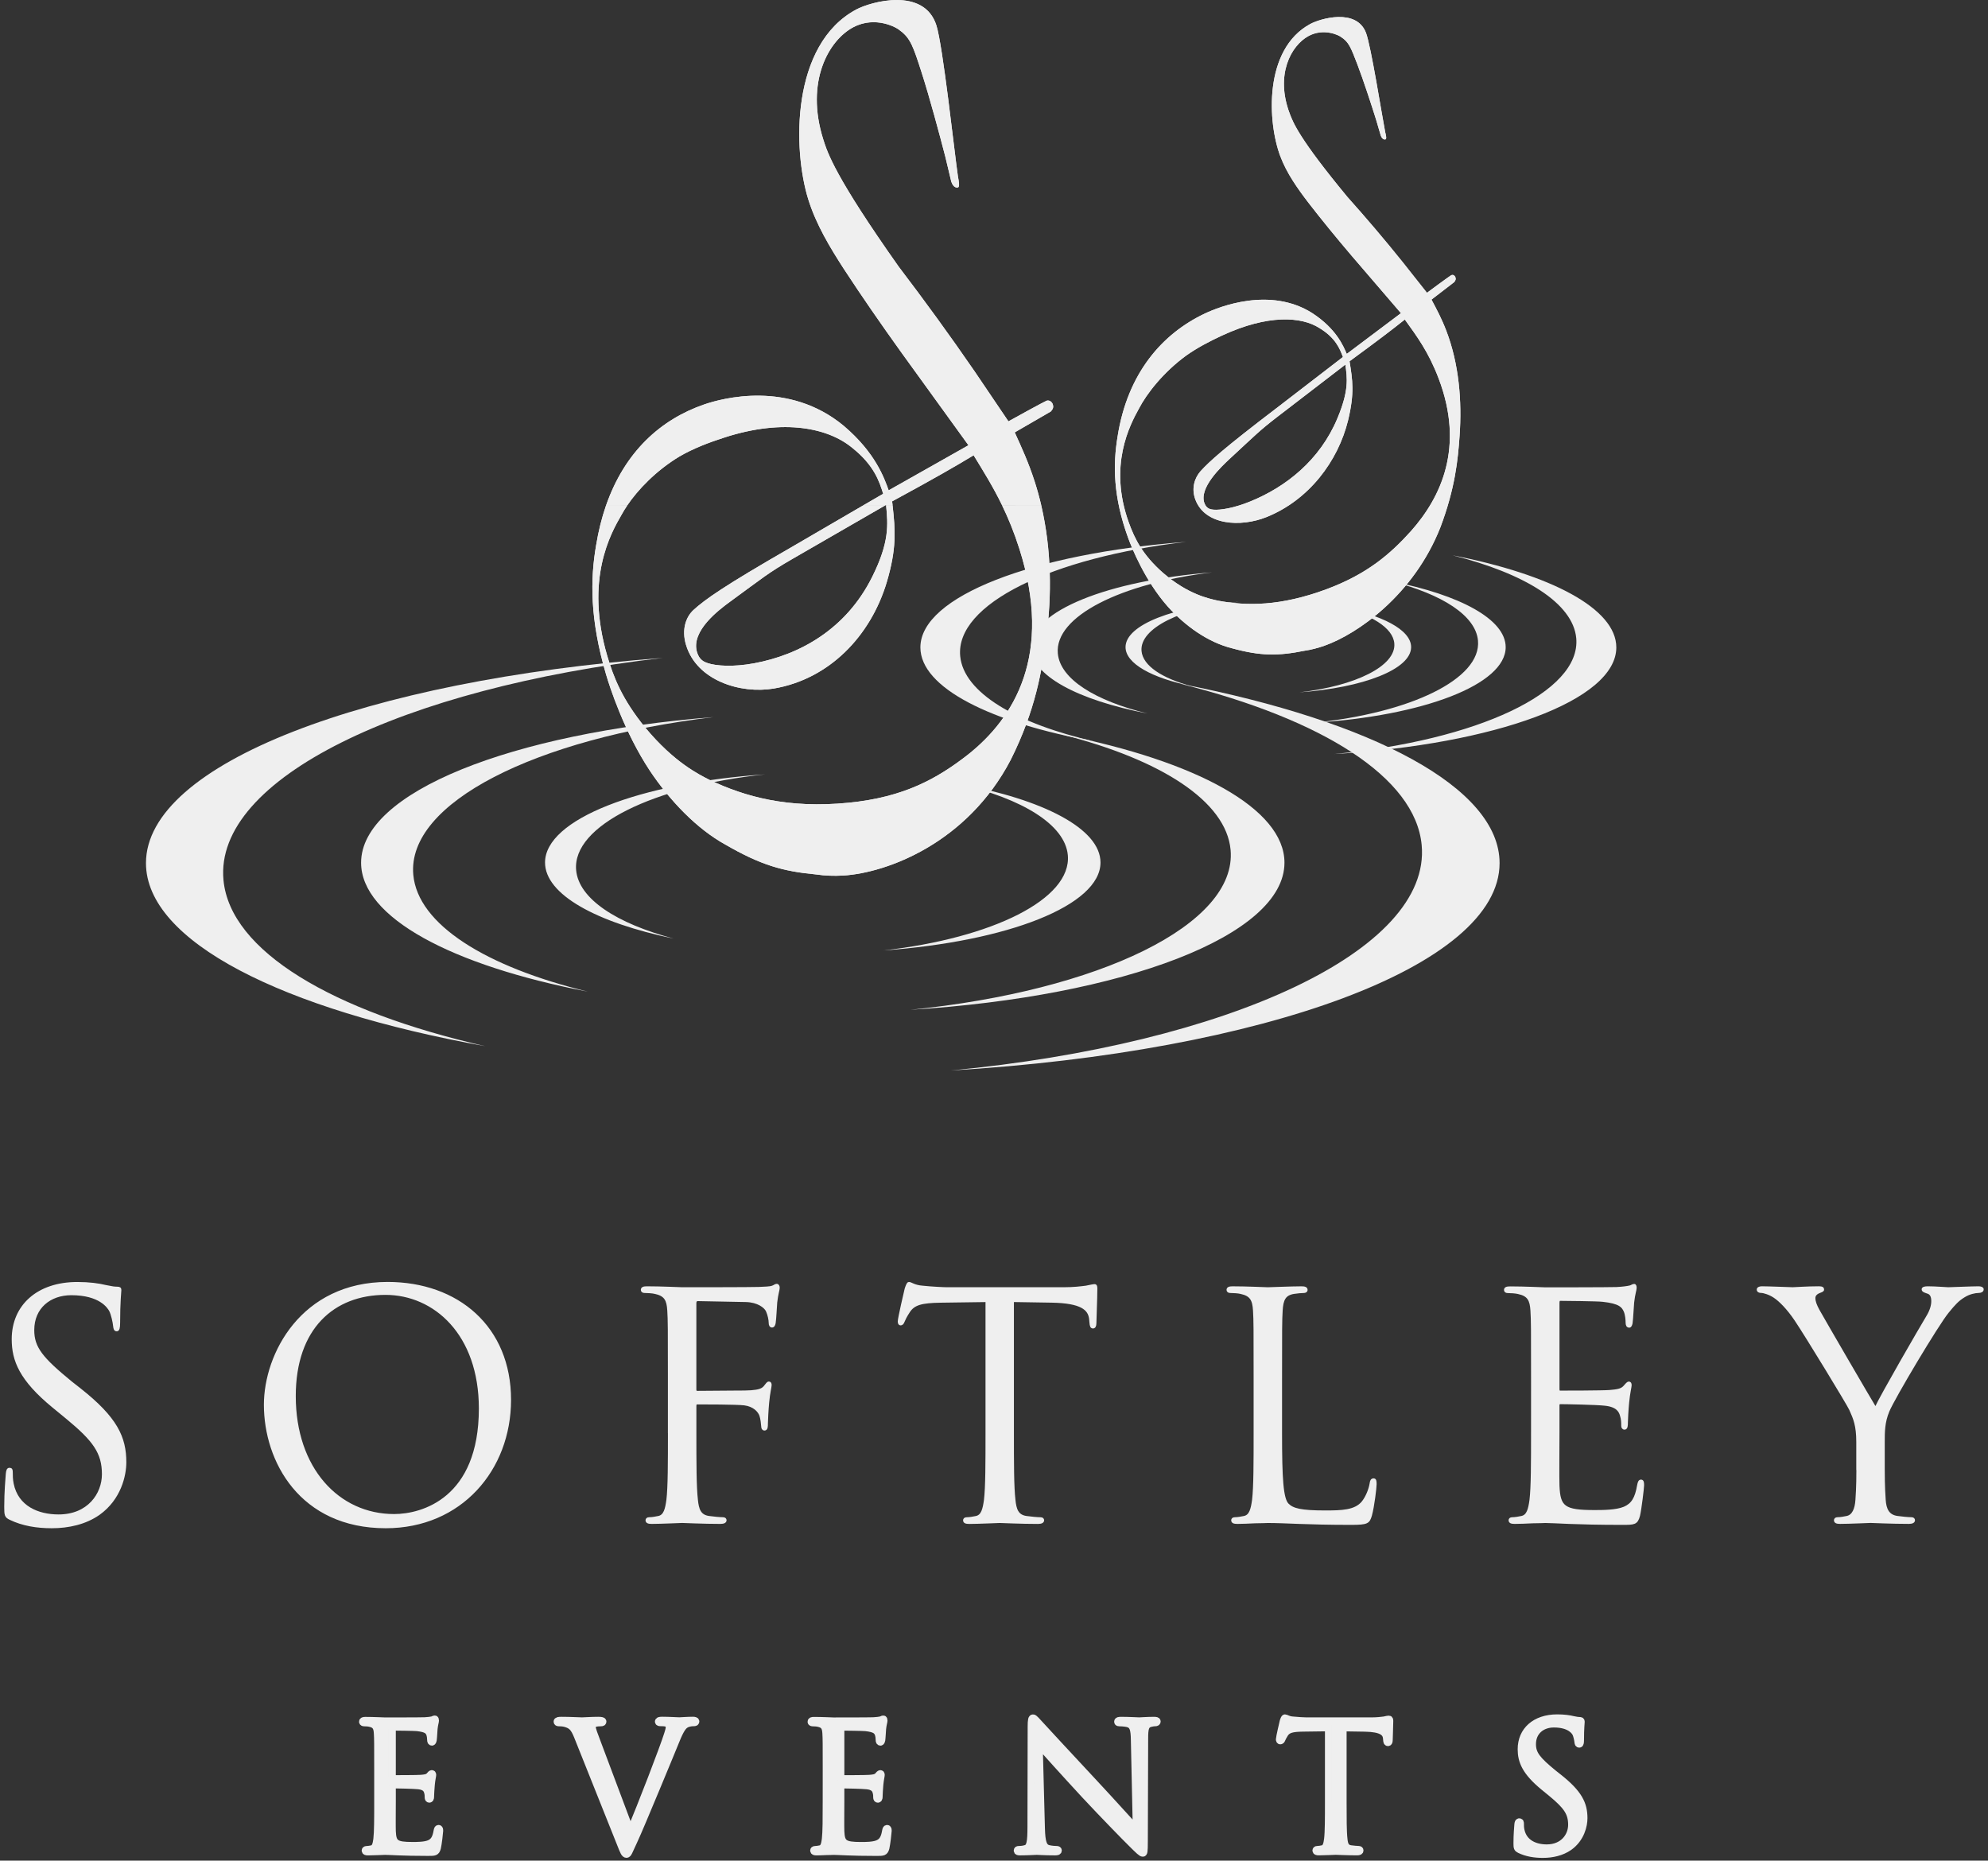
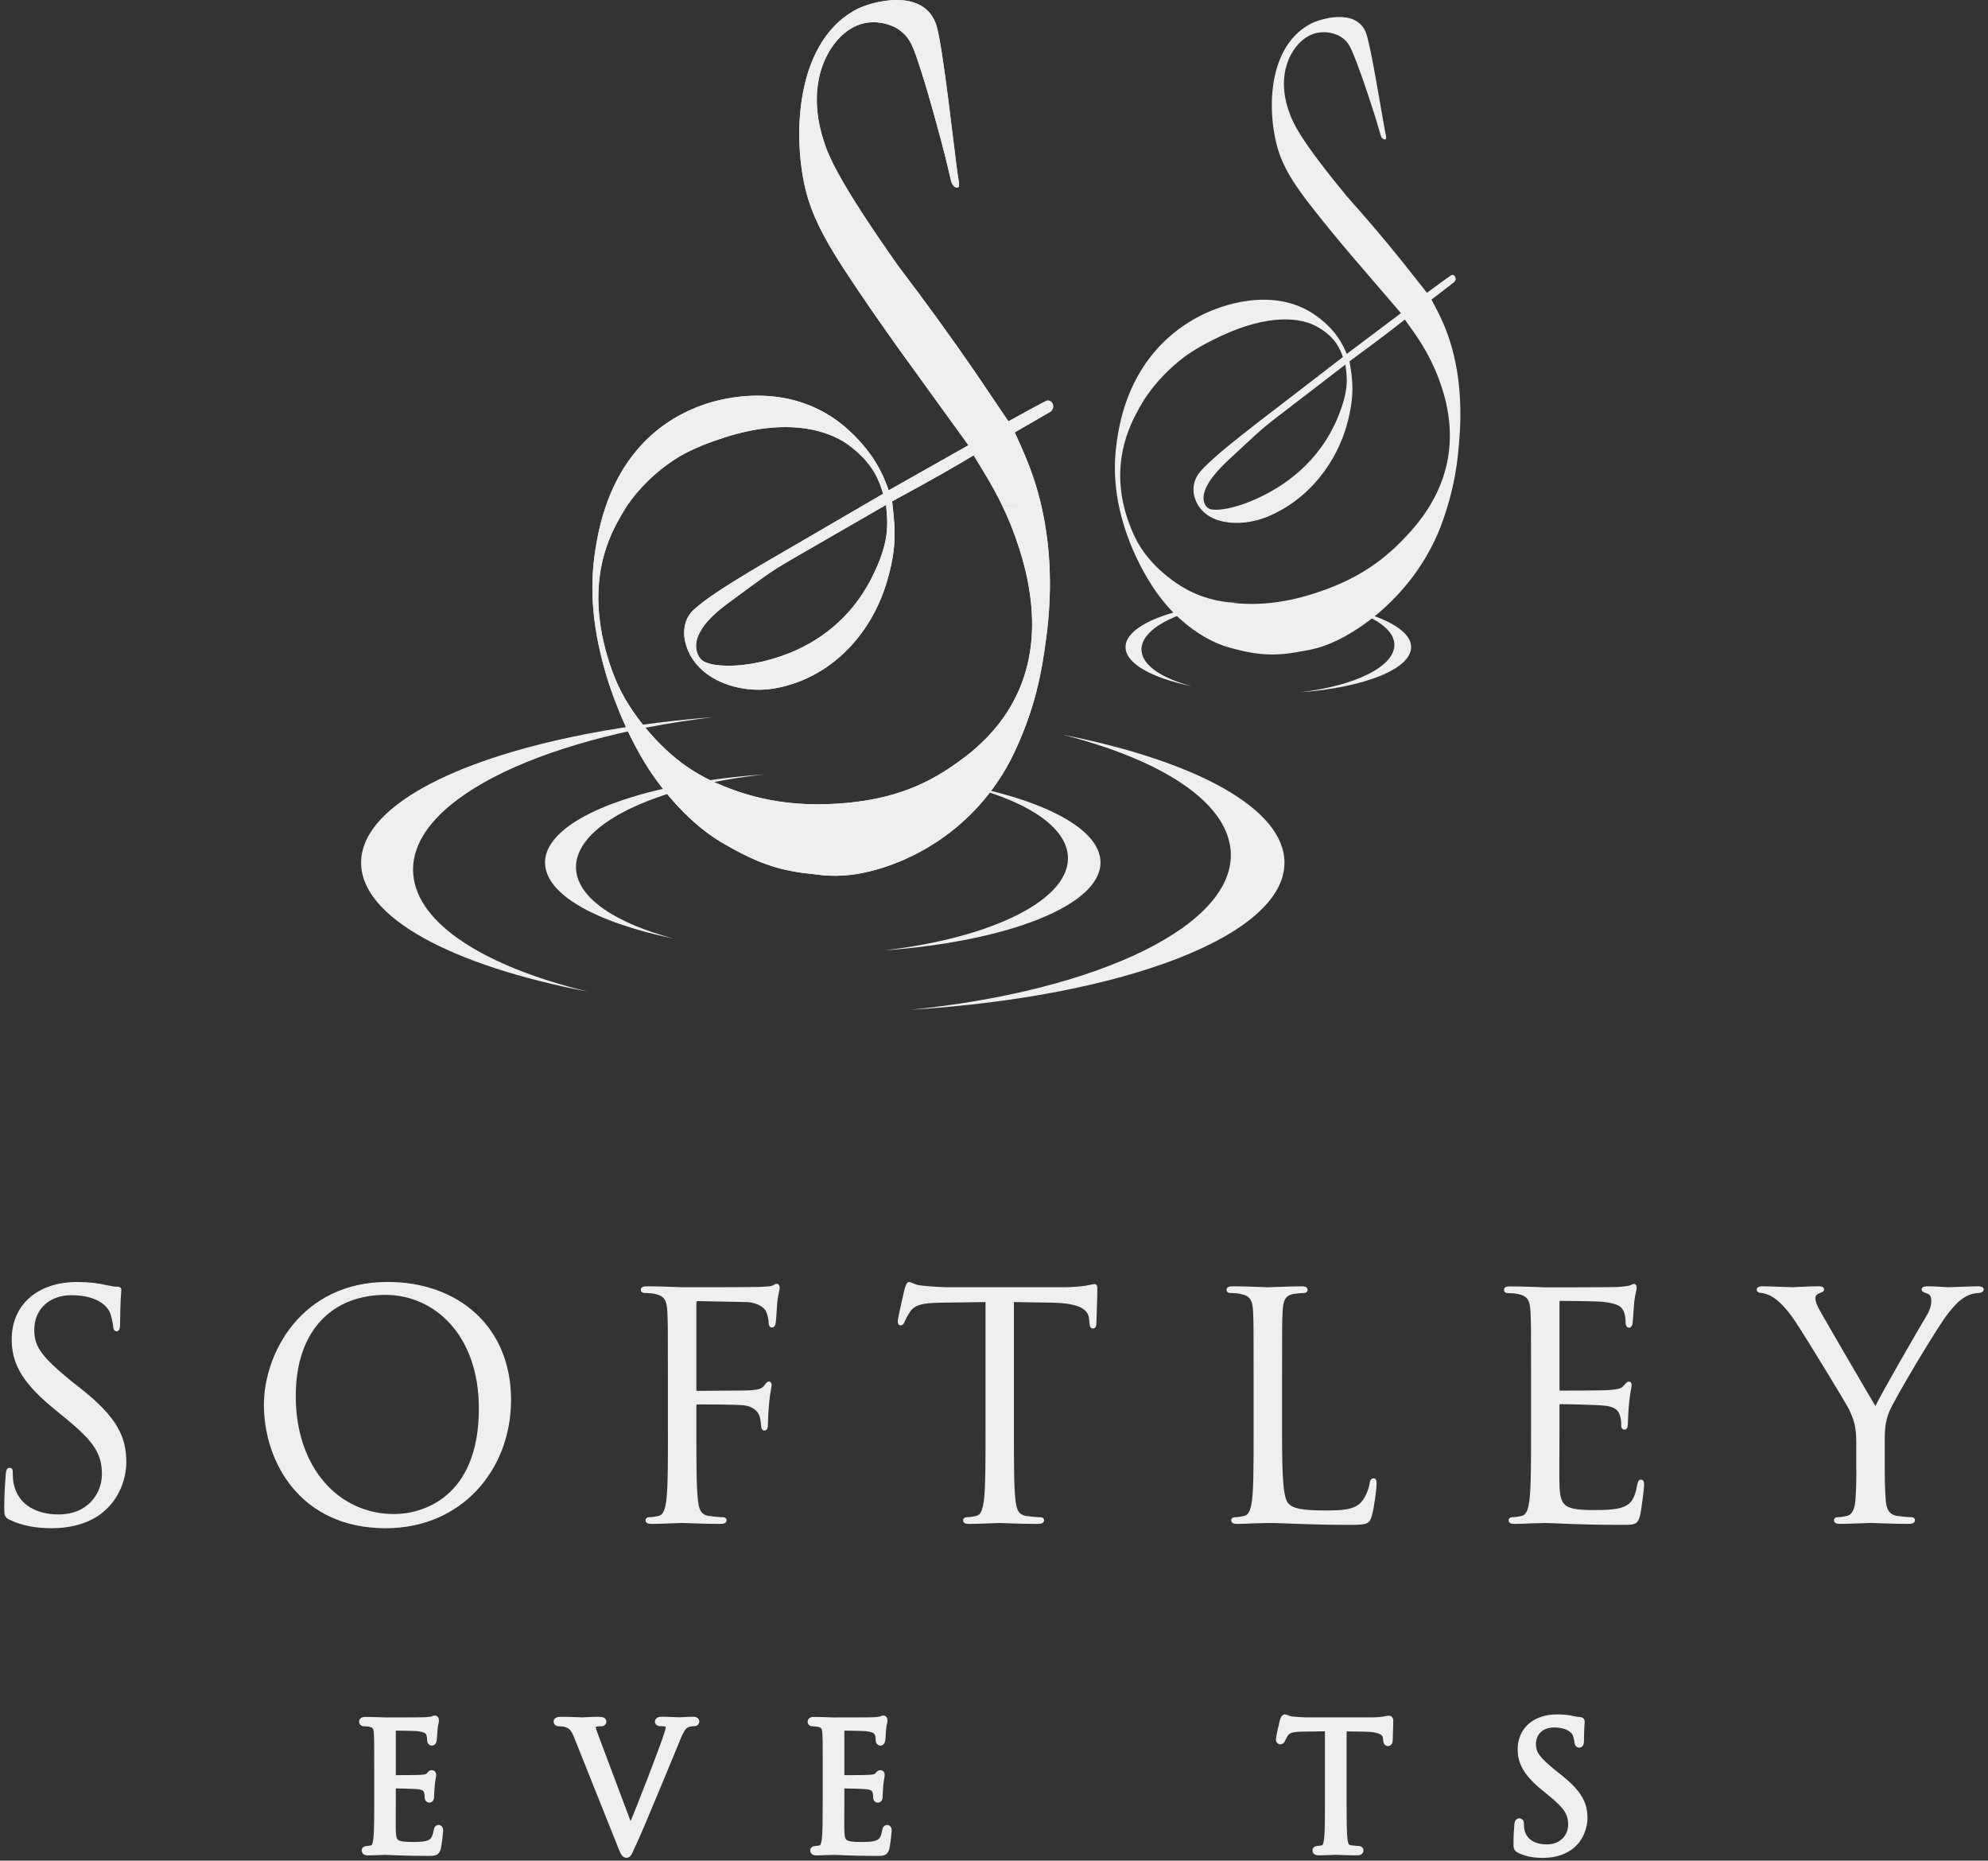
<svg xmlns="http://www.w3.org/2000/svg" version="1.1" id="Layer_1" x="0px" y="0px" width="213.549px" height="199.844px" viewBox="0 0 213.549 199.844" enable-background="new 0 0 213.549 199.844" xml:space="preserve">
  <rect x="0" y="0" width="213.549" height="199.844" fill="#333333" stroke="none" />
  <path fill="#EFEFEF" stroke="#EFEFEF" stroke-width="0.75" stroke-miterlimit="10" d="M40.572,193.489c0,1.795,0,3.271-0.094,4.058  c-0.075,0.542-0.168,0.954-0.542,1.024c-0.168,0.037-0.392,0.076-0.56,0.076c-0.113,0-0.15,0.06-0.15,0.11  c0,0.113,0.094,0.148,0.3,0.148c0.56,0,1.739-0.058,1.832-0.058c0.541,0,1.795,0.112,4.618,0.112c0.729,0,0.879,0,1.01-0.485  c0.094-0.393,0.244-1.665,0.244-1.814c0-0.13,0-0.276-0.112-0.276c-0.094,0-0.131,0.07-0.168,0.276  c-0.131,0.768-0.356,1.143-0.842,1.348s-1.31,0.205-1.797,0.205c-1.831,0-2.112-0.242-2.168-1.532c-0.019-0.395,0-2.562,0-3.197  v-1.646c0-0.074,0.038-0.13,0.13-0.13c0.32,0,2.169,0.036,2.674,0.093c0.729,0.074,0.897,0.395,0.972,0.654  c0.076,0.243,0.076,0.43,0.076,0.616c0,0.094,0.038,0.169,0.13,0.169c0.131,0,0.131-0.206,0.131-0.355  c0-0.13,0.038-0.821,0.075-1.196c0.056-0.613,0.15-0.933,0.15-1.047c0-0.115-0.039-0.147-0.094-0.147c-0.076,0-0.15,0.094-0.28,0.24  c-0.169,0.188-0.431,0.229-0.879,0.266c-0.431,0.036-2.73,0.036-2.974,0.036c-0.093,0-0.112-0.059-0.112-0.188v-5.159  c0-0.135,0.038-0.188,0.112-0.188c0.206,0,2.244,0.021,2.562,0.057c1.01,0.112,1.196,0.339,1.328,0.638  c0.093,0.226,0.112,0.542,0.112,0.675c0,0.149,0.038,0.242,0.149,0.242c0.075,0,0.111-0.112,0.13-0.206  c0.039-0.223,0.074-1.047,0.094-1.233c0.056-0.521,0.149-0.747,0.149-0.878c0-0.095-0.019-0.169-0.075-0.169  c-0.095,0-0.169,0.074-0.263,0.094c-0.149,0.036-0.448,0.075-0.804,0.093c-0.429,0.021-4.151,0.021-4.281,0.021  c-0.094,0-1.271-0.057-2.113-0.057c-0.206,0-0.3,0.034-0.3,0.147c0,0.073,0.076,0.112,0.151,0.112c0.167,0,0.485,0.018,0.634,0.057  c0.618,0.13,0.767,0.432,0.804,1.064c0.039,0.598,0.039,1.12,0.039,4.038v3.293L40.572,193.489L40.572,193.489z" />
  <path fill="#EFEFEF" stroke="#EFEFEF" stroke-width="0.75" stroke-miterlimit="10" d="M64.128,187.057  c-0.279-0.729-0.504-1.31-0.504-1.555c0-0.13,0.038-0.279,0.242-0.373c0.169-0.075,0.505-0.093,0.71-0.093  c0.13,0,0.187-0.039,0.187-0.132c0-0.097-0.167-0.134-0.505-0.134c-0.709,0-1.552,0.06-1.739,0.06c-0.224,0-1.29-0.06-2.187-0.06  c-0.3,0-0.488,0.021-0.488,0.134c0,0.072,0.039,0.132,0.149,0.132c0.112,0,0.431,0,0.711,0.073c0.653,0.187,0.934,0.393,1.347,1.437  l4.58,11.462c0.355,0.895,0.449,1.159,0.673,1.159c0.187,0,0.262-0.299,0.787-1.42c0.429-0.92,1.271-2.938,2.411-5.666  c0.954-2.301,1.888-4.544,2.094-5.066c0.504-1.272,0.786-1.592,1.027-1.761c0.355-0.224,0.767-0.224,0.899-0.224  c0.149,0,0.224-0.039,0.224-0.133c0-0.096-0.114-0.133-0.319-0.133c-0.542,0-1.347,0.06-1.458,0.06c-0.225,0-1.085-0.06-1.833-0.06  c-0.298,0-0.41,0.037-0.41,0.15c0,0.093,0.093,0.112,0.205,0.112c0.205,0,0.486,0,0.71,0.072c0.187,0.095,0.243,0.278,0.243,0.433  c0,0.167-0.075,0.43-0.167,0.709c-0.41,1.347-2.917,7.871-4.001,10.377L64.128,187.057L64.128,187.057z" />
  <path fill="#EFEFEF" stroke="#EFEFEF" stroke-width="0.75" stroke-miterlimit="10" d="M88.748,193.489c0,1.795,0,3.271-0.093,4.058  c-0.074,0.542-0.168,0.954-0.541,1.024c-0.17,0.037-0.394,0.076-0.561,0.076c-0.111,0-0.15,0.06-0.15,0.11  c0,0.113,0.094,0.148,0.3,0.148c0.281,0,0.71-0.019,1.085-0.035c0.394,0,0.71-0.021,0.749-0.021c0.542,0,1.795,0.112,4.618,0.112  c0.728,0,0.878,0,1.011-0.485c0.093-0.393,0.242-1.665,0.242-1.814c0-0.13,0-0.276-0.111-0.276c-0.094,0-0.131,0.07-0.17,0.276  c-0.13,0.768-0.355,1.143-0.842,1.347c-0.485,0.206-1.307,0.206-1.794,0.206c-1.832,0-2.112-0.242-2.168-1.532  c-0.02-0.395,0-2.562,0-3.197v-1.646c0-0.074,0.037-0.13,0.13-0.13c0.318,0,2.17,0.036,2.674,0.093  c0.729,0.074,0.897,0.395,0.972,0.655c0.075,0.242,0.075,0.429,0.075,0.615c0,0.094,0.038,0.169,0.131,0.169  c0.132,0,0.132-0.206,0.132-0.355c0-0.13,0.037-0.821,0.074-1.196c0.057-0.613,0.149-0.933,0.149-1.047  c0-0.115-0.037-0.147-0.093-0.147c-0.076,0-0.149,0.094-0.282,0.24c-0.167,0.188-0.429,0.229-0.878,0.266  c-0.43,0.036-2.73,0.036-2.972,0.036c-0.095,0-0.112-0.059-0.112-0.188v-5.159c0-0.135,0.037-0.188,0.112-0.188  c0.204,0,2.244,0.021,2.56,0.057c1.011,0.112,1.196,0.339,1.329,0.638c0.094,0.226,0.112,0.542,0.112,0.675  c0,0.149,0.037,0.242,0.148,0.242c0.075,0,0.112-0.112,0.132-0.206c0.037-0.223,0.074-1.047,0.094-1.233  c0.056-0.521,0.149-0.747,0.149-0.878c0-0.095-0.02-0.169-0.076-0.169c-0.093,0-0.167,0.074-0.261,0.094  c-0.149,0.036-0.449,0.075-0.804,0.093c-0.431,0.021-4.152,0.021-4.282,0.021c-0.095,0-1.272-0.057-2.114-0.057  c-0.206,0-0.299,0.034-0.299,0.147c0,0.073,0.074,0.112,0.148,0.112c0.17,0,0.486,0.018,0.638,0.057  c0.616,0.13,0.767,0.432,0.803,1.064c0.037,0.598,0.037,1.12,0.037,4.038L88.748,193.489L88.748,193.489z" />
-   <path fill="#EFEFEF" stroke="#EFEFEF" stroke-width="0.75" stroke-miterlimit="10" d="M111.634,187.412  c0.598,0.672,2.711,3.028,4.877,5.367c1.983,2.133,4.676,4.878,4.879,5.067c0.991,0.991,1.217,1.197,1.364,1.197  c0.134,0,0.171-0.094,0.171-1.329l0.035-10.959c0-1.12,0.075-1.532,0.691-1.662c0.227-0.057,0.354-0.057,0.448-0.057  c0.131,0,0.204-0.06,0.204-0.132c0-0.111-0.13-0.132-0.336-0.132c-0.767,0-1.384,0.058-1.59,0.058c-0.205,0-1.103-0.058-1.943-0.058  c-0.228,0-0.375,0.021-0.375,0.132c0,0.072,0.02,0.132,0.147,0.132c0.149,0,0.582,0.018,0.918,0.093  c0.579,0.15,0.711,0.562,0.728,1.775l0.206,9.499c-0.601-0.617-2.636-2.897-4.489-4.879c-2.881-3.087-5.663-6.096-5.946-6.412  c-0.187-0.187-0.507-0.601-0.654-0.601c-0.149,0-0.204,0.206-0.204,0.935l-0.021,10.712c0,1.701-0.094,2.243-0.56,2.379  c-0.28,0.093-0.616,0.109-0.768,0.109c-0.096,0-0.147,0.037-0.147,0.11c0,0.133,0.108,0.146,0.299,0.146  c0.844,0,1.628-0.056,1.795-0.056c0.171,0,0.917,0.056,1.981,0.056c0.226,0,0.338-0.033,0.338-0.146c0-0.073-0.058-0.11-0.149-0.11  c-0.169,0-0.579-0.02-0.934-0.109c-0.506-0.15-0.69-0.639-0.729-2.173L111.634,187.412L111.634,187.412z" />
  <path fill="#EFEFEF" stroke="#EFEFEF" stroke-width="0.75" stroke-miterlimit="10" d="M144.273,185.58l2.355,0.037  c1.795,0.036,2.224,0.468,2.301,1.027l0.018,0.206c0.021,0.262,0.058,0.315,0.149,0.315c0.073,0,0.132-0.076,0.132-0.243  c0-0.205,0.059-1.495,0.059-2.054c0-0.113,0-0.227-0.098-0.227c-0.071,0-0.242,0.037-0.521,0.097  c-0.299,0.035-0.728,0.093-1.327,0.093h-7.01c-0.228,0-0.936-0.037-1.479-0.093c-0.505-0.039-0.69-0.229-0.823-0.229  c-0.073,0-0.149,0.243-0.187,0.355c-0.037,0.146-0.412,1.758-0.412,1.944c0,0.109,0.039,0.169,0.093,0.169  c0.076,0,0.134-0.039,0.188-0.188c0.06-0.13,0.111-0.26,0.314-0.579c0.302-0.448,0.75-0.578,1.91-0.598l2.765-0.037v7.908  c0,1.795,0,3.271-0.095,4.058c-0.074,0.542-0.167,0.954-0.542,1.024c-0.167,0.037-0.393,0.076-0.56,0.076  c-0.109,0-0.146,0.06-0.146,0.11c0,0.113,0.096,0.148,0.302,0.148c0.559,0,1.739-0.058,1.832-0.058s1.268,0.058,2.299,0.058  c0.206,0,0.3-0.058,0.3-0.148c0-0.055-0.038-0.11-0.149-0.11c-0.169,0-0.58-0.039-0.843-0.076c-0.559-0.07-0.673-0.482-0.727-1.024  c-0.095-0.787-0.095-2.263-0.095-4.058v-7.906L144.273,185.58L144.273,185.58z" />
  <path fill="#EFEFEF" stroke="#EFEFEF" stroke-width="0.75" stroke-miterlimit="10" d="M165.734,199.172  c1.01,0,2.02-0.227,2.824-0.785c1.29-0.916,1.591-2.337,1.591-3.104c0-1.496-0.524-2.655-2.731-4.395l-0.521-0.411  c-1.76-1.439-2.28-2.075-2.28-3.142c0-1.363,1.008-2.168,2.299-2.168c1.721,0,2.226,0.785,2.34,0.991  c0.11,0.206,0.224,0.711,0.242,0.932c0.019,0.15,0.037,0.243,0.148,0.243c0.094,0,0.131-0.13,0.131-0.43  c0-1.27,0.075-1.888,0.075-1.98c0-0.094-0.039-0.131-0.188-0.131s-0.299-0.021-0.654-0.095c-0.467-0.111-1.009-0.188-1.738-0.188  c-2.375,0-3.87,1.365-3.87,3.366c0,1.271,0.448,2.43,2.429,4.056l0.845,0.692c1.608,1.328,2.148,2.076,2.148,3.366  c0,1.196-0.88,2.486-2.675,2.486c-1.253,0-2.486-0.521-2.768-1.907c-0.057-0.263-0.057-0.521-0.057-0.692  c0-0.146-0.018-0.205-0.13-0.205c-0.093,0-0.13,0.096-0.149,0.302c-0.02,0.299-0.094,1.047-0.094,1.981  c0,0.505,0.02,0.581,0.28,0.711C163.995,199.042,164.855,199.172,165.734,199.172L165.734,199.172z" />
  <path fill="#EFEFEF" stroke="#EFEFEF" stroke-width="0.25" stroke-miterlimit="10" d="M5.558,164.016  c1.804,0,3.609-0.401,5.048-1.404c2.304-1.638,2.839-4.177,2.839-5.548c0-2.674-0.935-4.745-4.878-7.854l-0.935-0.733  c-3.142-2.575-4.077-3.709-4.077-5.616c0-2.439,1.804-3.874,4.11-3.874c3.074,0,3.976,1.399,4.178,1.767  c0.2,0.369,0.401,1.271,0.434,1.676c0.034,0.266,0.066,0.433,0.267,0.433c0.167,0,0.234-0.232,0.234-0.766  c0-2.271,0.133-3.377,0.133-3.544c0-0.166-0.065-0.231-0.333-0.231s-0.535-0.033-1.17-0.168c-0.836-0.199-1.803-0.336-3.107-0.336  c-4.245,0-6.918,2.439-6.918,6.019c0,2.27,0.801,4.341,4.343,7.249l1.505,1.237c2.873,2.374,3.842,3.709,3.842,6.015  c0,2.138-1.571,4.446-4.779,4.446c-2.239,0-4.445-0.937-4.947-3.407c-0.1-0.471-0.1-0.937-0.1-1.237c0-0.27-0.032-0.367-0.233-0.367  c-0.167,0-0.233,0.167-0.267,0.534c-0.034,0.53-0.167,1.867-0.167,3.537c0,0.903,0.034,1.038,0.501,1.271  C2.452,163.781,3.989,164.016,5.558,164.016L5.558,164.016z" />
  <path fill="#EFEFEF" stroke="#EFEFEF" stroke-width="0.25" stroke-miterlimit="10" d="M28.472,150.883  c0,6.016,3.81,13.133,12.966,13.133c8.054,0,13.333-6.186,13.333-13.667c0-7.788-5.615-12.536-13.132-12.536  C32.415,137.815,28.472,145.469,28.472,150.883L28.472,150.883z M31.646,149.947c0-7.317,4.177-10.995,9.759-10.995  c5.279,0,10.159,4.312,10.159,12.328c0,9.727-6.216,11.463-9.224,11.463C36.325,162.745,31.646,157.734,31.646,149.947  L31.646,149.947z" />
  <path fill="#EFEFEF" stroke="#EFEFEF" stroke-width="0.25" stroke-miterlimit="10" d="M71.874,153.856c0,3.21,0,5.847-0.166,7.252  c-0.135,0.972-0.302,1.703-0.97,1.84c-0.301,0.065-0.702,0.135-1.002,0.135c-0.201,0-0.268,0.101-0.268,0.199  c0,0.2,0.167,0.269,0.535,0.269c1.002,0,3.108-0.102,3.274-0.102s2.272,0.102,4.109,0.102c0.368,0,0.535-0.102,0.535-0.269  c0-0.102-0.068-0.199-0.268-0.199c-0.301,0-1.036-0.066-1.504-0.135c-1.002-0.134-1.203-0.868-1.304-1.84  c-0.166-1.405-0.166-4.042-0.166-7.252v-2.838c0-0.235,0.067-0.301,0.234-0.301c0.567,0,4.21,0,5.045,0.101  c1.036,0.132,1.571,0.734,1.738,1.202c0.133,0.4,0.167,0.868,0.2,1.203c0,0.167,0.066,0.301,0.233,0.301  c0.234,0,0.234-0.334,0.234-0.636c0-0.232,0.066-1.569,0.134-2.239c0.099-1.102,0.266-1.671,0.266-1.871  c0-0.167-0.034-0.27-0.167-0.27c-0.134,0-0.233,0.169-0.368,0.336c-0.301,0.437-0.735,0.534-1.537,0.602  c-0.468,0.032-0.936,0.032-1.503,0.032l-4.278,0.033c-0.201,0-0.234-0.102-0.234-0.302v-9.221c0-0.27,0.101-0.367,0.301-0.367  l5.147,0.1c1.304,0.033,2.071,0.638,2.271,1.07c0.202,0.436,0.301,1.002,0.301,1.269c0,0.232,0.066,0.399,0.234,0.399  c0.168,0,0.234-0.197,0.267-0.366c0.068-0.4,0.135-1.874,0.167-2.208c0.101-0.934,0.267-1.337,0.267-1.569  c0-0.167-0.064-0.302-0.199-0.302s-0.268,0.135-0.469,0.2c-0.3,0.102-0.835,0.102-1.47,0.135c-0.768,0.032-7.551,0.032-8.22,0.032  c-0.167,0-2.272-0.101-3.776-0.101c-0.368,0-0.535,0.065-0.535,0.268c0,0.135,0.135,0.2,0.268,0.2c0.302,0,0.869,0.033,1.136,0.102  c1.104,0.232,1.371,0.77,1.437,1.903c0.067,1.07,0.067,2.01,0.067,7.22v5.881L71.874,153.856L71.874,153.856z" />
  <path fill="#EFEFEF" stroke="#EFEFEF" stroke-width="0.25" stroke-miterlimit="10" d="M108.795,139.72l4.208,0.068  c3.21,0.062,3.979,0.835,4.11,1.837l0.035,0.367c0.032,0.469,0.101,0.567,0.268,0.567c0.134,0,0.233-0.132,0.233-0.437  c0-0.366,0.101-2.673,0.101-3.674c0-0.2,0-0.4-0.167-0.4c-0.136,0-0.435,0.066-0.933,0.167c-0.536,0.066-1.306,0.167-2.376,0.167  h-12.532c-0.401,0-1.67-0.065-2.639-0.167c-0.903-0.065-1.238-0.401-1.471-0.401c-0.134,0-0.269,0.436-0.334,0.638  c-0.066,0.269-0.736,3.138-0.736,3.478c0,0.197,0.068,0.299,0.167,0.299c0.135,0,0.235-0.066,0.335-0.334  c0.1-0.233,0.201-0.47,0.568-1.035c0.534-0.806,1.336-1.036,3.41-1.068l4.946-0.068v14.136c0,3.21,0,5.85-0.167,7.251  c-0.135,0.973-0.301,1.707-0.97,1.841c-0.301,0.065-0.702,0.134-1.002,0.134c-0.202,0-0.269,0.103-0.269,0.2  c0,0.2,0.167,0.269,0.534,0.269c1.002,0,3.108-0.102,3.277-0.102c0.165,0,2.269,0.102,4.108,0.102c0.367,0,0.536-0.102,0.536-0.269  c0-0.102-0.067-0.2-0.271-0.2c-0.301,0-1.035-0.064-1.505-0.134c-1.003-0.134-1.205-0.868-1.304-1.841  c-0.167-1.401-0.167-4.041-0.167-7.251v-14.137L108.795,139.72L108.795,139.72z" />
  <path fill="#EFEFEF" stroke="#EFEFEF" stroke-width="0.25" stroke-miterlimit="10" d="M137.592,147.974c0-5.209,0-6.148,0.066-7.219  c0.066-1.169,0.334-1.736,1.304-1.903c0.401-0.065,0.867-0.102,1.103-0.102c0.134,0,0.27-0.065,0.27-0.2  c0-0.199-0.167-0.268-0.536-0.268c-1.003,0-3.442,0.101-3.609,0.101s-2.271-0.101-3.777-0.101c-0.368,0-0.535,0.065-0.535,0.268  c0,0.135,0.134,0.2,0.27,0.2c0.302,0,0.867,0.033,1.137,0.102c1.104,0.232,1.371,0.769,1.436,1.903  c0.066,1.07,0.066,2.01,0.066,7.219v5.882c0,3.21,0,5.847-0.167,7.252c-0.136,0.972-0.303,1.703-0.971,1.84  c-0.302,0.065-0.701,0.135-1.002,0.135c-0.2,0-0.268,0.101-0.268,0.199c0,0.2,0.165,0.269,0.532,0.269  c0.501,0,1.235-0.031,1.904-0.065c0.67,0,1.237-0.033,1.371-0.033c1.937,0,4.146,0.202,8.957,0.202c1.77,0,1.87-0.134,2.104-0.903  c0.268-0.969,0.502-2.974,0.502-3.341c0-0.365-0.033-0.501-0.202-0.501c-0.2,0-0.268,0.167-0.3,0.436  c-0.102,0.636-0.437,1.471-0.87,2.005c-0.804,0.973-2.271,1.005-4.042,1.005c-2.606,0-3.474-0.232-4.01-0.767  c-0.602-0.603-0.734-2.741-0.734-7.653L137.592,147.974L137.592,147.974z" />
  <path fill="#EFEFEF" stroke="#EFEFEF" stroke-width="0.25" stroke-miterlimit="10" d="M164.588,153.856c0,3.21,0,5.847-0.167,7.252  c-0.134,0.972-0.301,1.703-0.972,1.84c-0.302,0.065-0.699,0.135-1.003,0.135c-0.2,0-0.269,0.101-0.269,0.199  c0,0.2,0.167,0.269,0.534,0.269c0.501,0,1.27-0.031,1.938-0.065c0.701,0,1.271-0.033,1.337-0.033c0.972,0,3.211,0.202,8.256,0.202  c1.304,0,1.57,0,1.802-0.87c0.167-0.701,0.437-2.974,0.437-3.24c0-0.234,0-0.503-0.198-0.503c-0.167,0-0.235,0.134-0.303,0.503  c-0.231,1.37-0.637,2.038-1.504,2.405c-0.868,0.364-2.34,0.364-3.21,0.364c-3.275,0-3.777-0.434-3.874-2.739  c-0.033-0.701,0-4.578,0-5.715v-2.94c0-0.135,0.066-0.23,0.231-0.23c0.568,0,3.877,0.062,4.779,0.167  c1.304,0.134,1.606,0.701,1.738,1.169c0.135,0.437,0.135,0.768,0.135,1.104c0,0.165,0.065,0.299,0.232,0.299  c0.233,0,0.233-0.367,0.233-0.635c0-0.233,0.066-1.472,0.134-2.139c0.102-1.101,0.269-1.671,0.269-1.871s-0.063-0.27-0.167-0.27  c-0.135,0-0.269,0.17-0.502,0.436c-0.301,0.335-0.769,0.402-1.57,0.469c-0.768,0.065-4.878,0.065-5.314,0.065  c-0.167,0-0.198-0.102-0.198-0.334v-9.223c0-0.23,0.066-0.334,0.198-0.334c0.367,0,4.01,0.034,4.58,0.104  c1.804,0.197,2.138,0.601,2.374,1.137c0.167,0.399,0.201,0.97,0.201,1.202c0,0.27,0.064,0.437,0.271,0.437  c0.132,0,0.195-0.2,0.23-0.369c0.062-0.4,0.132-1.873,0.167-2.208c0.102-0.934,0.269-1.337,0.269-1.566  c0-0.167-0.033-0.305-0.137-0.305c-0.167,0-0.299,0.138-0.466,0.167c-0.27,0.066-0.806,0.138-1.438,0.168  c-0.767,0.032-7.419,0.032-7.651,0.032c-0.167,0-2.272-0.101-3.776-0.101c-0.367,0-0.532,0.065-0.532,0.268  c0,0.135,0.133,0.2,0.267,0.2c0.301,0,0.868,0.033,1.137,0.103c1.101,0.231,1.369,0.768,1.436,1.902  c0.067,1.07,0.067,2.01,0.067,7.222V153.856L164.588,153.856z" />
  <path fill="#EFEFEF" stroke="#EFEFEF" stroke-width="0.25" stroke-miterlimit="10" d="M199.537,157.767c0,0.534,0,1.934-0.104,3.339  c-0.063,0.972-0.367,1.703-1.036,1.84c-0.301,0.065-0.701,0.135-1.002,0.135c-0.2,0-0.268,0.101-0.268,0.199  c0,0.2,0.167,0.269,0.536,0.269c1.002,0,3.107-0.102,3.274-0.102s2.271,0.102,4.11,0.102c0.367,0,0.534-0.102,0.534-0.269  c0-0.102-0.067-0.199-0.266-0.199c-0.307,0-1.037-0.066-1.509-0.135c-1.002-0.137-1.304-0.868-1.369-1.84  c-0.104-1.405-0.104-2.805-0.104-3.339v-2.878c0-1.099,0-2.136,0.502-3.338c0.602-1.438,5.282-9.289,6.385-10.631  c0.732-0.898,1.102-1.301,1.77-1.703c0.534-0.334,1.17-0.469,1.537-0.469c0.27,0,0.436-0.102,0.436-0.269  c0-0.134-0.202-0.199-0.436-0.199c-0.636,0-3.041,0.101-3.242,0.101c-0.267,0-1.337-0.101-2.205-0.101  c-0.334,0-0.534,0.065-0.534,0.199c0,0.167,0.2,0.233,0.501,0.336c0.4,0.1,0.534,0.469,0.534,0.934c0,0.435-0.134,1.002-0.567,1.705  c-0.67,1.102-4.91,8.421-5.548,9.823c-0.6-0.969-5.613-9.59-6.149-10.56c-0.267-0.501-0.434-0.898-0.434-1.303  c0-0.268,0.167-0.469,0.434-0.602c0.301-0.134,0.501-0.167,0.501-0.301c0-0.135-0.062-0.232-0.434-0.232  c-1.303,0-2.573,0.101-2.807,0.101c-0.167,0-2.673-0.101-3.309-0.101c-0.301,0-0.435,0.101-0.435,0.232  c0,0.167,0.167,0.232,0.334,0.232c0.301,0,0.937,0.2,1.438,0.536c0.601,0.397,1.436,1.234,2.272,2.471  c1.17,1.736,5.647,9.092,5.882,9.626c0.434,0.969,0.766,1.703,0.766,3.505v2.881h0.008v0.003H199.537z" />
-   <path fill="#EFEFEF" d="M126.868,73.458c20.548,4.007,34.216,11.128,34.216,19.246c0,11.059-25.372,20.268-58.949,22.273  c29.797-2.838,51.639-12.909,50.579-24.219C152.029,83.471,141.99,77.253,126.868,73.458L126.868,73.458z M15.68,92.702  c0-10.678,23.659-19.631,55.516-22.04c-28.049,3.256-48.211,12.987-47.19,23.862c0.717,7.643,11.733,14.11,28.112,17.839  C30.339,108.447,15.68,101.11,15.68,92.702L15.68,92.702z" />
  <path fill="#EFEFEF" d="M114.145,78.908c14.288,2.824,23.831,7.925,23.831,13.75c0,7.843-17.296,14.371-40.185,15.799  c20.274-2.029,35.12-9.164,34.398-17.171C131.717,86.049,124.689,81.589,114.145,78.908L114.145,78.908z M38.789,92.658  c0-7.575,16.135-13.926,37.863-15.638c-19.167,2.302-32.954,9.215-32.256,16.936c0.483,5.351,7.809,9.891,18.741,12.55  C48.562,103.707,38.789,98.553,38.789,92.658L38.789,92.658z" />
  <path fill="#EFEFEF" d="M103.009,84.203c9.076,1.661,15.205,4.816,15.205,8.435c0,4.621-9.974,8.483-23.319,9.447  c11.742-1.335,20.235-5.531,19.81-10.235C114.404,88.567,109.817,85.788,103.009,84.203L103.009,84.203z M58.547,92.641  c0-4.655,10.135-8.544,23.638-9.469c-11.993,1.27-20.727,5.523-20.296,10.288c0.279,3.087,4.349,5.729,10.487,7.351  C64.062,99.092,58.547,96.076,58.547,92.641L58.547,92.641z" />
-   <path fill="#EFEFEF" d="M156.03,59.643c10.563,2.06,17.593,5.721,17.593,9.894c0,5.685-13.044,10.419-30.308,11.45  c15.315-1.461,26.546-6.638,26.003-12.452C168.967,64.791,163.806,61.593,156.03,59.643L156.03,59.643z M98.867,69.536  c0-5.492,12.163-10.094,28.541-11.335c-14.422,1.677-24.787,6.678-24.265,12.268c0.369,3.929,6.032,7.255,14.455,9.175  C106.403,77.63,98.867,73.857,98.867,69.536L98.867,69.536z" />
-   <path fill="#EFEFEF" d="M149.489,62.445c7.346,1.451,12.25,4.073,12.25,7.066c0,4.031-8.89,7.389-20.658,8.122  c10.422-1.043,18.056-4.71,17.683-8.828C158.523,66.116,154.911,63.822,149.489,62.445L149.489,62.445z M110.749,69.514  c0-3.895,8.294-7.16,19.465-8.038c-9.854,1.183-16.941,4.736-16.583,8.706c0.248,2.754,4.015,5.086,9.636,6.452  C115.771,75.194,110.749,72.543,110.749,69.514L110.749,69.514z" />
  <path fill="#EFEFEF" d="M143.765,65.165c4.666,0.854,7.817,2.477,7.817,4.338c0,2.375-5.129,4.362-11.99,4.857  c6.033-0.684,10.402-2.845,10.183-5.262C149.625,67.409,147.267,65.981,143.765,65.165L143.765,65.165z M120.904,69.504  c0-2.393,5.21-4.392,12.153-4.87c-6.166,0.655-10.655,2.84-10.434,5.29c0.142,1.587,2.233,2.945,5.39,3.778  C123.741,72.821,120.904,71.27,120.904,69.504L120.904,69.504z" />
  <path fill="#EFEFEF" d="M65.092,54.311c-0.449,1.301-0.805,2.71-1.056,4.241c-0.639,3.681-0.674,7.97,1.062,13.875  c0.393,1.339,1.95,6.181,4.721,10.37c2.14,3.199,5,6.207,8.109,7.923c3.786,2.188,6.138,2.867,9.771,3.204  c0.905,0.136,1.896,0.172,2.868,0.115c4.67-0.277,13.333-3.472,18.008-12.439c2.667-5.327,3.358-9.62,3.817-13.15  c0.602-4.489,0.564-9.387-0.536-14.138l-4.198-0.002c0.652,1.345,1.271,2.842,1.836,4.615c3.646,11.416-0.554,18.205-5.536,22.143  c-3.289,2.559-6.847,4.56-12.804,5.15c-6.545,0.649-11.134-0.656-14.899-2.434c-1.147-0.588-3.819-1.871-6.932-5.623  c-2.493-3.046-3.424-5.446-4.089-7.704c-2.426-8.246,0.373-13.167,1.528-15.159c0.168-0.31,0.368-0.638,0.597-0.976L65.092,54.311  L65.092,54.311z M92.673,54.311l-7.639,4.45c-7.367,4.235-9.326,5.644-10.562,6.774c-0.781,0.737-1.279,2.06-0.782,3.725  c1.156,3.867,5.895,5.29,9.419,4.695c5.984-1.01,10.405-5.649,12.137-11.396c1.082-3.63,0.934-5.586,0.638-8.245l-0.696-0.002  c0.198,2.042,0.369,3.9-1.497,7.646c-2.801,5.625-7.781,8.375-12.688,9.284c-2.238,0.415-4.075,0.285-4.975-0.017  c-0.339-0.12-0.892-0.296-1.156-1.179c-0.687-2.292,2.396-4.567,3.508-5.389c3.703-2.7,4.083-3.085,6.708-4.607l9.952-5.741H92.673  L92.673,54.311z" />
  <path fill="#EFEFEF" d="M67.358,54.311c1.167-1.721,3.106-3.758,5.624-5.28c1.514-0.874,3.137-1.494,4.869-2.051  c6.462-2.078,11.197-0.965,13.711,1.133c2.356,1.875,2.908,3.644,3.308,4.92l-2.197,1.278h2.366l0.142-0.082  c0.002,0.025,0.005,0.056,0.008,0.078l0.696,0.004c-0.018-0.148-0.035-0.305-0.053-0.462c4.621-2.507,6.76-3.741,8.754-4.948  c1.062,1.733,2.104,3.401,3.074,5.404l4.198,0.006c-0.2-0.867-0.438-1.727-0.713-2.586c-0.647-2.013-1.397-3.651-2.143-5.284  l3.875-2.244c0.106-0.145,0.354-0.335,0.216-0.764c-0.07-0.214-0.315-0.495-0.667-0.395c-0.142,0.041-3.728,1.995-4.101,2.218  c-1.243-1.816-2.378-3.539-3.603-5.326c-2.682-3.904-5.445-7.693-8.188-11.295c-6.843-9.684-7.642-12.212-8.102-13.669  C86.48,8.776,89.013,4.312,91.677,2.916c2.368-1.24,4.662,0.037,4.98,0.346c1.152,0.836,1.447,1.753,2.335,4.503  c0.858,2.66,1.955,6.75,2.554,9.071l0.636,2.659c0.233,0.726,0.659,0.664,0.725,0.637c0.198-0.079,0.097-0.627-0.005-1.172  c-0.374-2.547-1.619-14.089-2.322-16.256c-1.333-4.112-7.016-2.529-8.596-1.687c-7.033,3.749-6.836,15.059-5.153,20.418  c0.843,2.692,2.318,5.137,3.834,7.48c1.892,2.893,3.958,5.878,6.117,8.888l7.249,10.02l-8.571,4.842  c-0.46-1.267-1.382-4.005-4.825-6.928c-5.922-4.91-13.075-2.959-15.004-2.293c-4.65,1.605-8.524,5.066-10.539,10.873L67.358,54.311  L67.358,54.311z" />
  <path fill="#EFEFEF" d="M65.092,54.311c-0.449,1.301-0.805,2.71-1.056,4.241c-0.639,3.681-0.674,7.97,1.062,13.875  c0.393,1.339,1.95,6.181,4.721,10.37c2.14,3.199,5,6.207,8.109,7.923c3.786,2.188,6.138,2.867,9.771,3.204  c0.905,0.136,1.896,0.172,2.868,0.115c4.67-0.277,13.333-3.472,18.008-12.439c2.667-5.327,3.358-9.62,3.817-13.15  c0.602-4.489,0.564-9.387-0.536-14.138l-4.198-0.002c0.652,1.345,1.271,2.842,1.836,4.615c3.646,11.416-0.554,18.205-5.536,22.143  c-3.289,2.559-6.847,4.56-12.804,5.15c-6.545,0.649-11.134-0.656-14.899-2.434c-1.147-0.588-3.819-1.871-6.932-5.623  c-2.493-3.046-3.424-5.446-4.089-7.704c-2.426-8.246,0.373-13.167,1.528-15.159c0.168-0.31,0.368-0.638,0.597-0.976L65.092,54.311  L65.092,54.311z M92.673,54.311l-7.639,4.45c-7.367,4.235-9.326,5.644-10.562,6.774c-0.781,0.737-1.279,2.06-0.782,3.725  c1.156,3.867,5.895,5.29,9.419,4.695c5.984-1.01,10.405-5.649,12.137-11.396c1.082-3.63,0.934-5.586,0.638-8.245l-0.696-0.002  c0.198,2.042,0.369,3.9-1.497,7.646c-2.801,5.625-7.781,8.375-12.688,9.284c-2.238,0.415-4.075,0.285-4.975-0.017  c-0.339-0.12-0.892-0.296-1.156-1.179c-0.687-2.292,2.396-4.567,3.508-5.389c3.703-2.7,4.083-3.085,6.708-4.607l9.952-5.741H92.673  L92.673,54.311z" />
  <path fill="#EFEFEF" d="M67.358,54.311c1.167-1.721,3.106-3.758,5.624-5.28c1.514-0.874,3.137-1.494,4.869-2.051  c6.462-2.078,11.197-0.965,13.711,1.133c2.356,1.875,2.908,3.644,3.308,4.92l-2.197,1.278h2.366l0.142-0.082  c0.002,0.025,0.005,0.056,0.008,0.078l0.696,0.004c-0.018-0.148-0.035-0.305-0.053-0.462c4.621-2.507,6.76-3.741,8.754-4.948  c1.062,1.733,2.104,3.401,3.074,5.404l4.198,0.006c-0.2-0.867-0.438-1.727-0.713-2.586c-0.647-2.013-1.397-3.651-2.143-5.284  l3.875-2.244c0.106-0.145,0.354-0.335,0.216-0.764c-0.07-0.214-0.315-0.495-0.667-0.395c-0.142,0.041-3.728,1.995-4.101,2.218  c-1.243-1.816-2.378-3.539-3.603-5.326c-2.682-3.904-5.445-7.693-8.188-11.295c-6.843-9.684-7.642-12.212-8.102-13.669  C86.48,8.776,89.013,4.312,91.677,2.916c2.368-1.24,4.662,0.037,4.98,0.346c1.152,0.836,1.447,1.753,2.335,4.503  c0.858,2.66,1.955,6.75,2.554,9.071l0.636,2.659c0.233,0.726,0.659,0.664,0.725,0.637c0.198-0.079,0.097-0.627-0.005-1.172  c-0.374-2.547-1.619-14.089-2.322-16.256c-1.333-4.112-7.016-2.529-8.596-1.687c-7.033,3.749-6.836,15.059-5.153,20.418  c0.843,2.692,2.318,5.137,3.834,7.48c1.892,2.893,3.958,5.878,6.117,8.888l7.249,10.02l-8.571,4.842  c-0.46-1.267-1.382-4.005-4.825-6.928c-5.922-4.91-13.075-2.959-15.004-2.293c-4.65,1.605-8.524,5.066-10.539,10.873L67.358,54.311  L67.358,54.311z" />
  <path fill="#EFEFEF" d="M150.489,33.637l-5.821,4.374c-0.369-0.845-1.11-2.683-3.692-4.373c-4.537-2.887-10.021-0.684-11.54,0.031  c-4.592,2.167-8.325,6.416-9.387,13.225c-0.504,3.039-0.474,6.476,1.138,10.89c0.359,0.998,1.791,4.58,4.24,7.35  c1.872,2.093,4.322,3.845,6.907,4.492c3.095,0.848,4.968,0.836,7.794,0.269c0.693-0.099,1.449-0.294,2.182-0.556  c3.461-1.231,9.535-5.387,12.418-12.706c1.587-4.2,1.886-7.3,2.058-9.808c0.269-3.75-0.062-7.735-1.421-11.29  c-0.496-1.295-1.045-2.327-1.596-3.356l2.454-1.888c0.062-0.108,0.216-0.26,0.107-0.531c-0.052-0.139-0.219-0.303-0.444-0.2  c-0.09,0.04-2.368,1.701-2.603,1.886c-0.891-1.107-1.704-2.17-2.59-3.272c-1.944-2.425-3.958-4.787-5.981-7.051  c-5.151-6.231-5.798-7.935-6.171-8.921c-1.586-4.186,0.149-7.32,2.02-8.333c1.64-0.885,3.273-0.085,3.503,0.112  c0.814,0.522,1.049,1.125,1.738,2.921c0.664,1.737,1.535,4.415,2.01,5.931l0.513,1.742c0.182,0.473,0.467,0.408,0.512,0.39  c0.13-0.066,0.045-0.424-0.041-0.781c-0.332-1.68-1.524-9.257-2.064-10.662c-1.025-2.674-4.91-1.53-6.001-0.937  c-4.998,2.717-4.58,10.547-3.201,14.199c0.691,1.831,1.838,3.439,3.004,4.969c1.446,1.871,3.009,3.778,4.625,5.678L150.489,33.637  L150.489,33.637z M137.138,43.823c-5.651,4.307-7.198,5.707-8.179,6.787c-0.623,0.705-1.007,1.82-0.562,3.028  c1.029,2.8,4.888,3.009,7.648,1.9c4.547-1.825,7.687-5.981,8.769-10.414c0.703-2.922,0.477-4.291,0.152-6.32  c3.178-2.327,4.618-3.431,5.938-4.485c1.293,1.797,2.542,3.465,3.627,6.319c2.812,7.373,0.275,12.761-2.976,16.416  c-2.211,2.453-4.684,4.595-9.039,6.222c-4.973,1.851-8.622,1.821-11.706,1.234c-0.954-0.218-3.197-0.657-5.894-2.995  c-2.189-1.927-3.034-3.666-3.646-5.35c-2.241-6.154,0.11-10.525,1.066-12.265c0.839-1.622,2.624-3.91,5.074-5.702  c1.21-0.857,2.503-1.529,3.866-2.162c4.962-2.295,8.539-2.025,10.443-0.808c1.761,1.06,2.213,2.255,2.537,3.117L137.138,43.823  L137.138,43.823z M144.516,39.162c0.206,1.455,0.403,2.756-0.846,5.753c-1.889,4.529-5.561,7.394-9.345,8.935  c-1.763,0.724-3.244,0.956-3.979,0.892c-0.277-0.033-0.732-0.067-0.969-0.704c-0.608-1.656,1.844-3.941,2.714-4.754  c2.852-2.632,3.135-2.98,5.117-4.509L144.516,39.162L144.516,39.162z" />
-   <path fill="#EFEFEF" d="M150.489,33.637l-5.821,4.374c-0.369-0.845-1.11-2.683-3.692-4.373c-4.537-2.887-10.021-0.684-11.54,0.031  c-4.592,2.167-8.325,6.416-9.387,13.225c-0.504,3.039-0.474,6.476,1.138,10.89c0.359,0.998,1.791,4.58,4.24,7.35  c1.872,2.093,4.322,3.845,6.907,4.492c3.095,0.848,4.968,0.836,7.794,0.269c0.693-0.099,1.449-0.294,2.182-0.556  c3.461-1.231,9.535-5.387,12.418-12.706c1.587-4.2,1.886-7.3,2.058-9.808c0.269-3.75-0.062-7.735-1.421-11.29  c-0.496-1.295-1.045-2.327-1.596-3.356l2.454-1.888c0.062-0.108,0.216-0.26,0.107-0.531c-0.052-0.139-0.219-0.303-0.444-0.2  c-0.09,0.04-2.368,1.701-2.603,1.886c-0.891-1.107-1.704-2.17-2.59-3.272c-1.944-2.425-3.958-4.787-5.981-7.051  c-5.151-6.231-5.798-7.935-6.171-8.921c-1.586-4.186,0.149-7.32,2.02-8.333c1.64-0.885,3.273-0.085,3.503,0.112  c0.814,0.522,1.049,1.125,1.738,2.921c0.664,1.737,1.535,4.415,2.01,5.931l0.513,1.742c0.182,0.473,0.467,0.408,0.512,0.39  c0.13-0.066,0.045-0.424-0.041-0.781c-0.332-1.68-1.524-9.257-2.064-10.662c-1.025-2.674-4.91-1.53-6.001-0.937  c-4.998,2.717-4.58,10.547-3.201,14.199c0.691,1.831,1.838,3.439,3.004,4.969c1.446,1.871,3.009,3.778,4.625,5.678L150.489,33.637  L150.489,33.637z M137.138,43.823c-5.651,4.307-7.198,5.707-8.179,6.787c-0.623,0.705-1.007,1.82-0.562,3.028  c1.029,2.8,4.888,3.009,7.648,1.9c4.547-1.825,7.687-5.981,8.769-10.414c0.703-2.922,0.477-4.291,0.152-6.32  c3.178-2.327,4.618-3.431,5.938-4.485c1.293,1.797,2.542,3.465,3.627,6.319c2.812,7.373,0.275,12.761-2.976,16.416  c-2.211,2.453-4.684,4.595-9.039,6.222c-4.973,1.851-8.622,1.821-11.706,1.234c-0.954-0.218-3.197-0.657-5.894-2.995  c-2.189-1.927-3.034-3.666-3.646-5.35c-2.241-6.154,0.11-10.525,1.066-12.265c0.839-1.622,2.624-3.91,5.074-5.702  c1.21-0.857,2.503-1.529,3.866-2.162c4.962-2.295,8.539-2.025,10.443-0.808c1.761,1.06,2.213,2.255,2.537,3.117L137.138,43.823  L137.138,43.823z M144.516,39.162c0.206,1.455,0.403,2.756-0.846,5.753c-1.889,4.529-5.561,7.394-9.345,8.935  c-1.763,0.724-3.244,0.956-3.979,0.892c-0.277-0.033-0.732-0.067-0.969-0.704c-0.608-1.656,1.844-3.941,2.714-4.754  c2.852-2.632,3.135-2.98,5.117-4.509L144.516,39.162L144.516,39.162z" />
</svg>